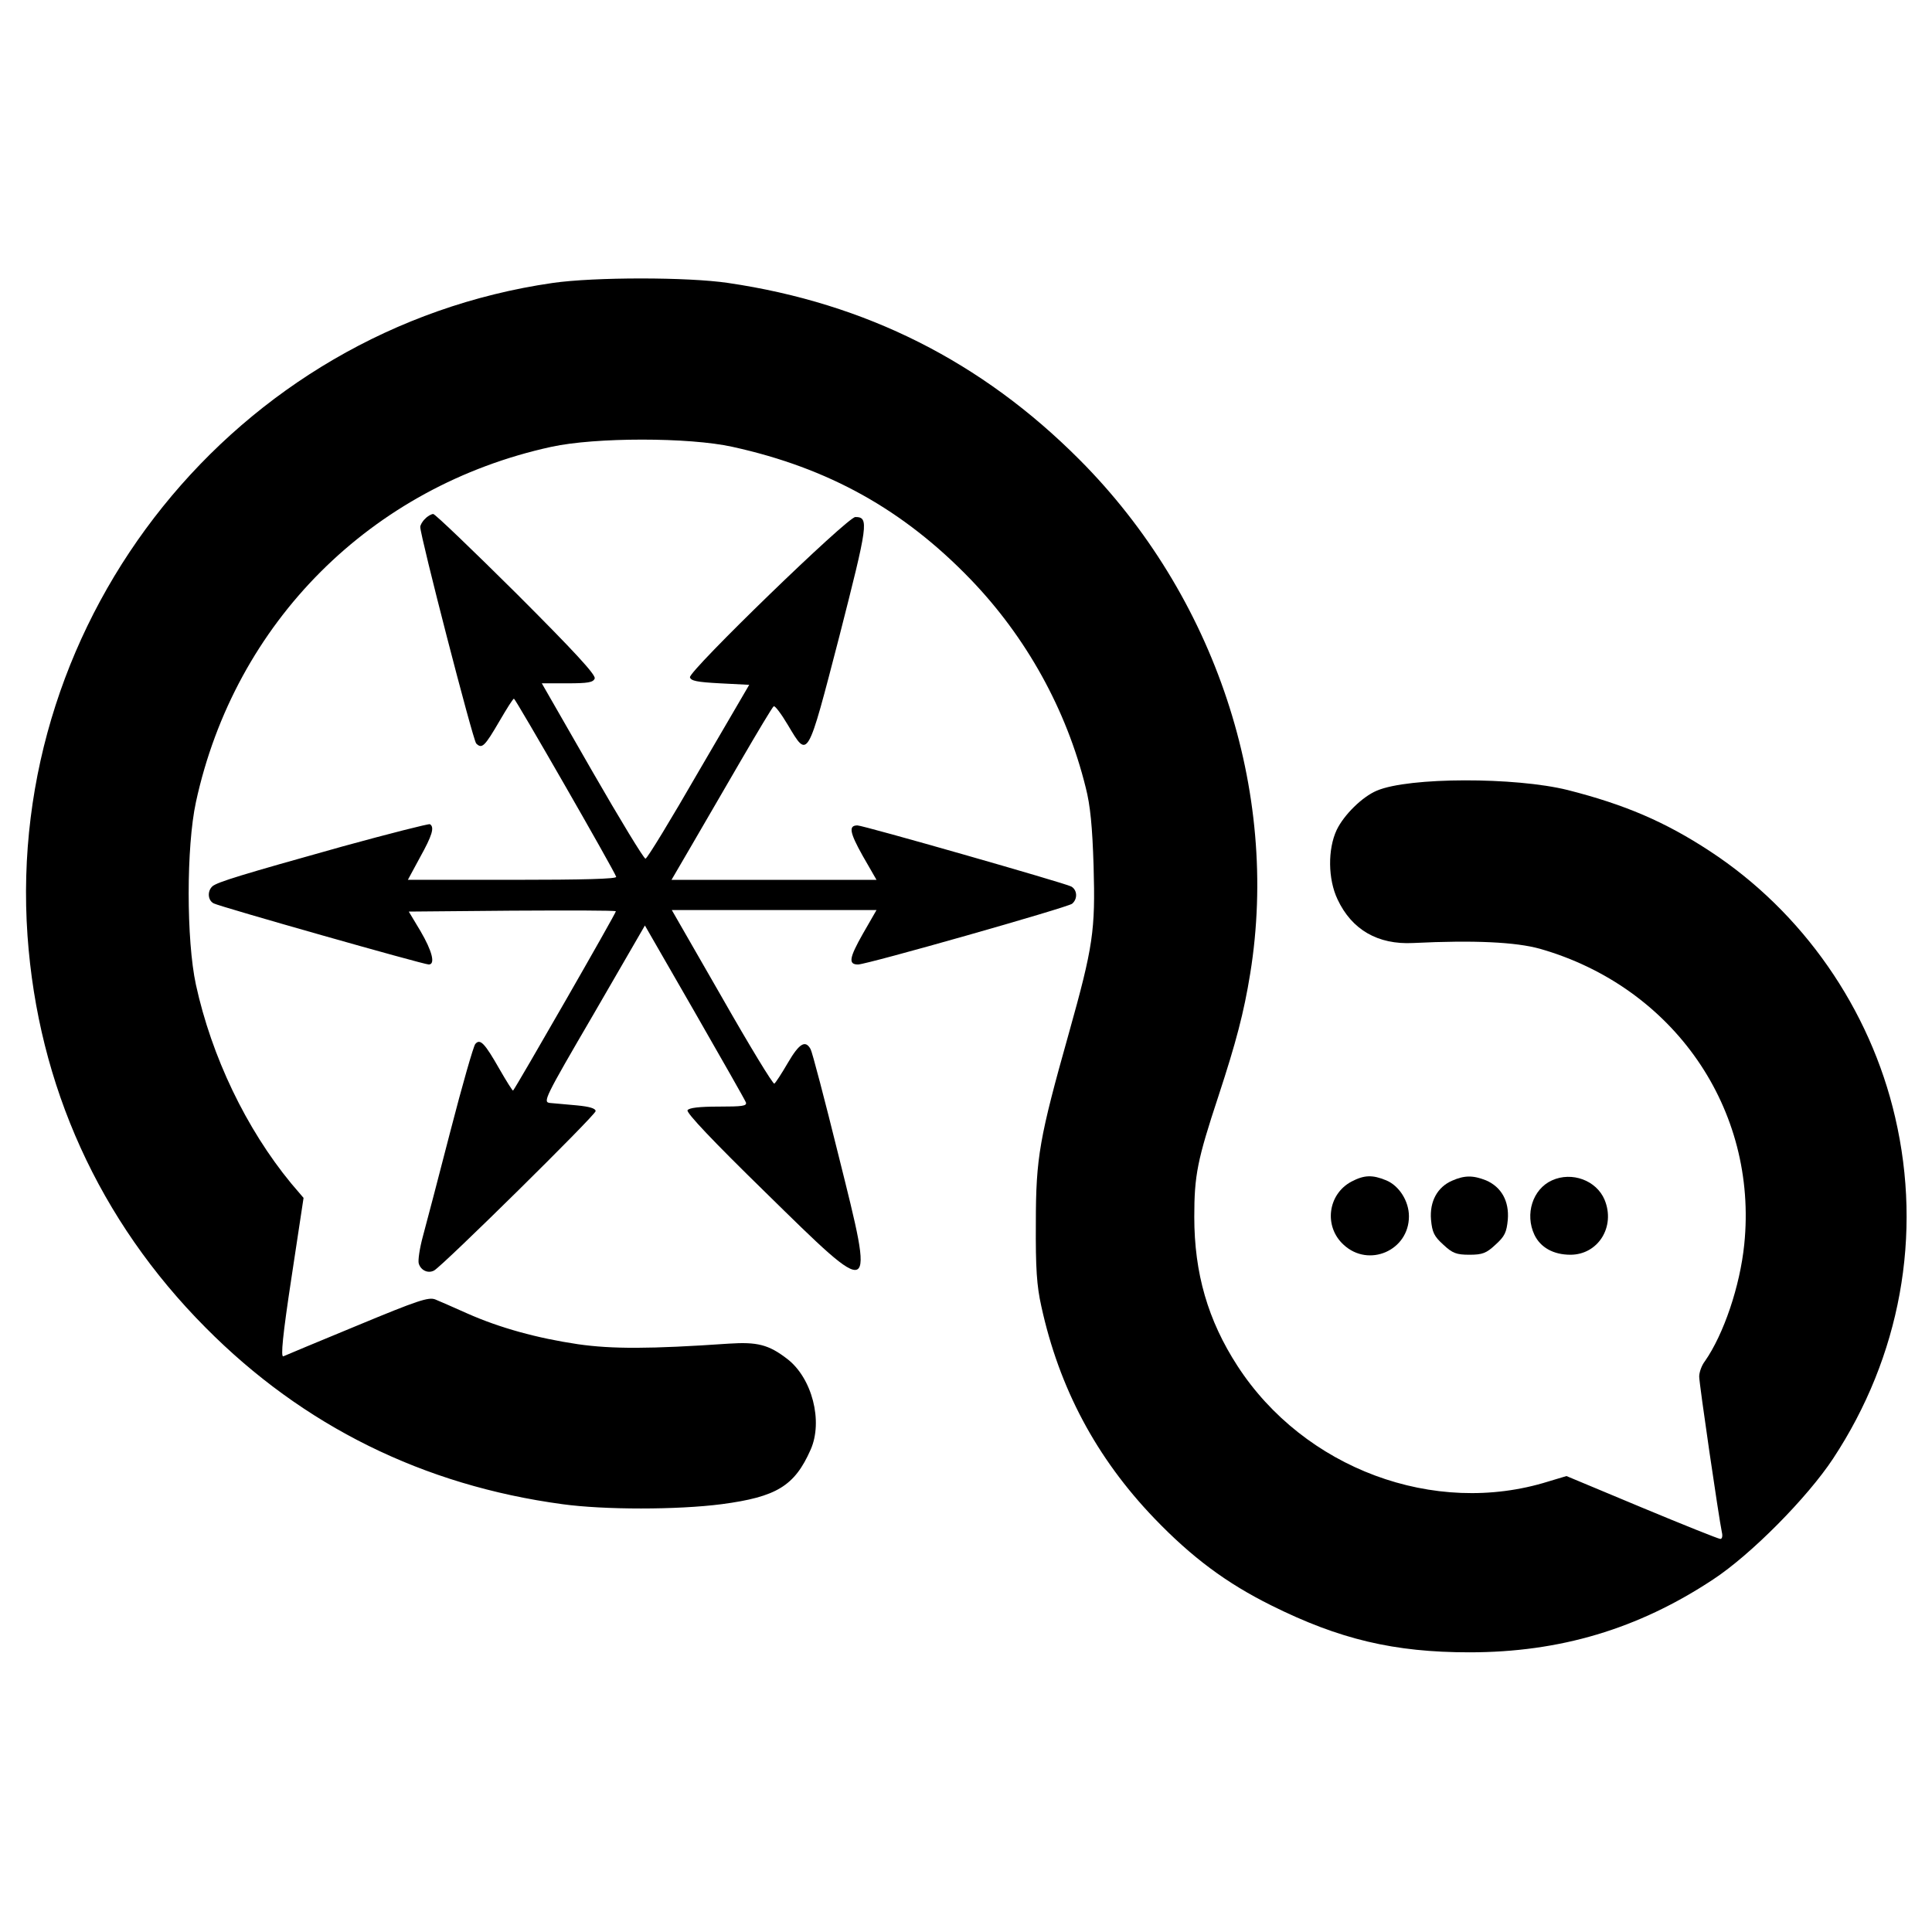
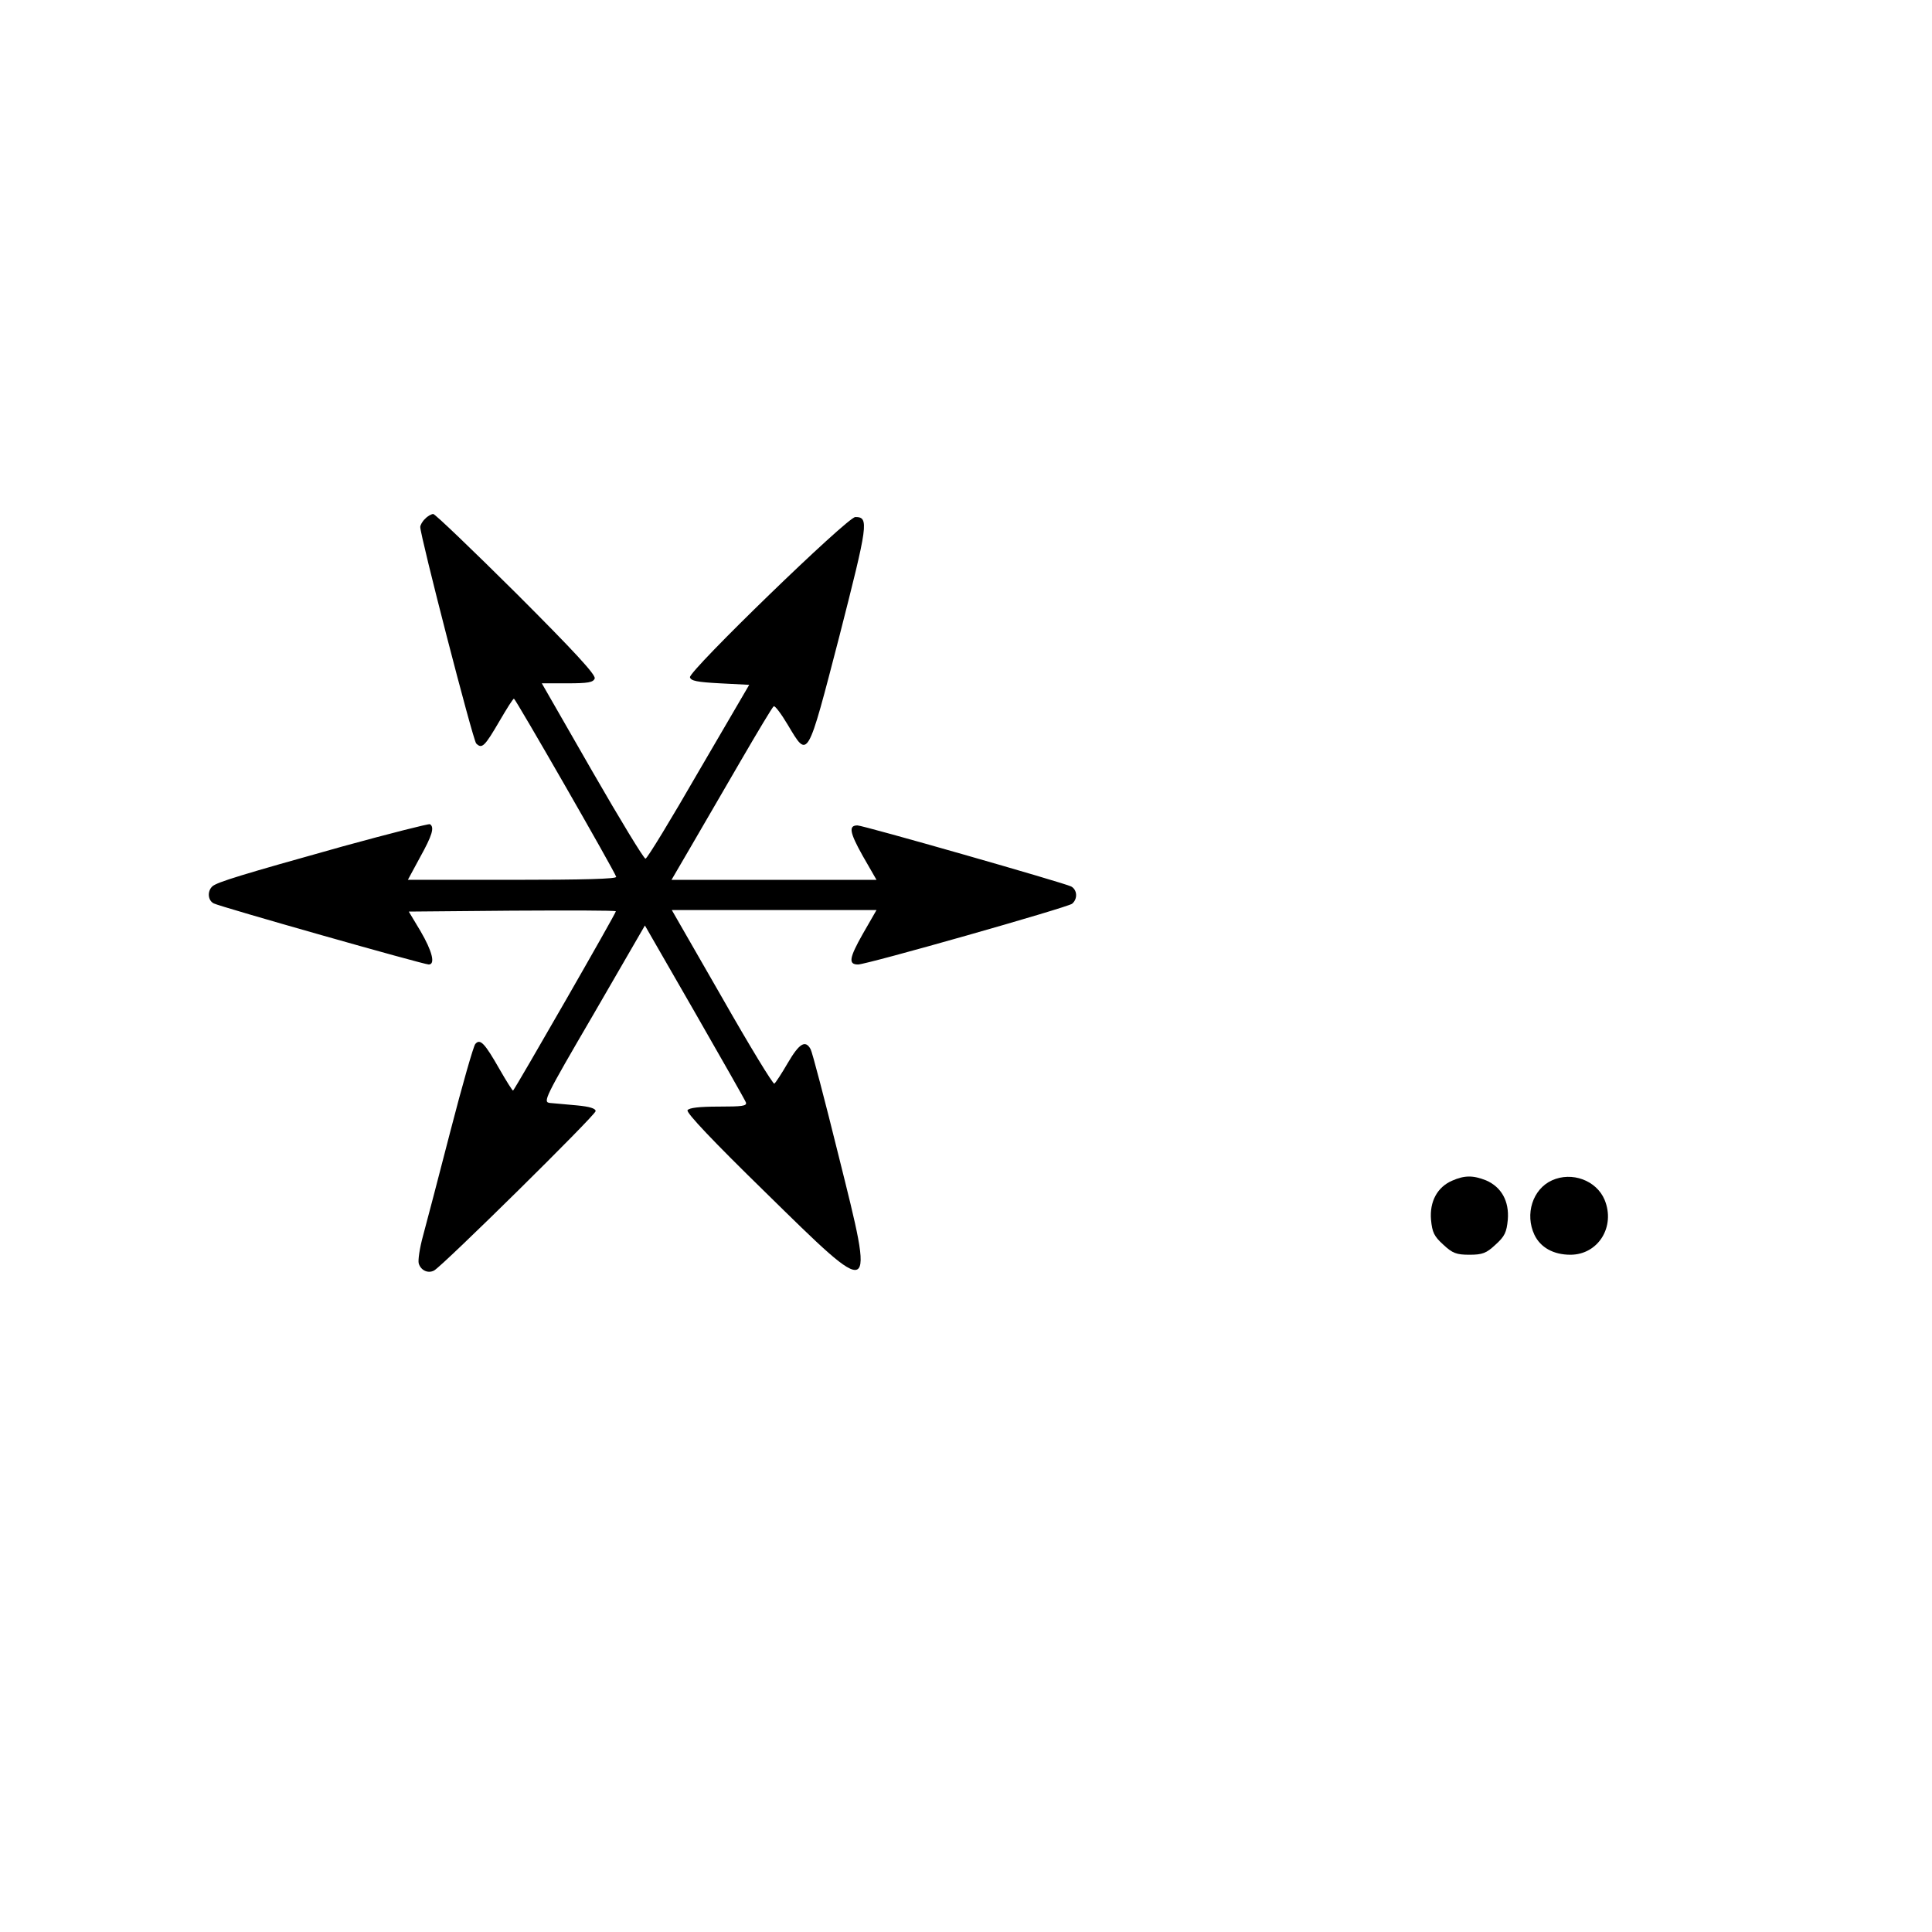
<svg xmlns="http://www.w3.org/2000/svg" version="1.0" width="639pt" height="639pt" viewBox="0 0 639 639" preserveAspectRatio="xMidYMid meet">
  <g transform="translate(0,639) scale(0.1,-0.1)" fill="#000000" stroke="none">
-     <path d="M1827 5454 c-1047 -152 -1810 -1101 -1736 -2159 35 -496 237 -942 589 -1296 323 -326 721 -522 1180 -584 138 -19 380 -19 527 0 181 24 241 60 294 180 42 94 5 238 -78 301 -61 47 -99 56 -192 50 -262 -18 -387 -18 -499 -2 -135 20 -259 54 -367 102 -44 20 -91 40 -105 46 -22 9 -58 -3 -258 -86 -128 -53 -239 -99 -245 -102 -9 -3 -2 70 27 260 l40 264 -41 48 c-149 181 -263 419 -315 657 -32 148 -32 456 0 604 129 595 580 1045 1175 1175 146 32 456 32 600 0 318 -70 565 -208 787 -438 184 -191 317 -430 381 -689 15 -58 22 -129 26 -260 6 -213 -1 -264 -82 -553 -97 -345 -109 -410 -109 -627 -1 -150 3 -208 18 -275 59 -271 182 -502 374 -702 124 -129 238 -214 387 -288 225 -112 406 -155 655 -155 299 0 558 77 806 241 125 82 312 271 397 400 222 337 296 739 205 1129 -83 359 -306 679 -613 880 -148 97 -281 154 -470 202 -173 43 -525 43 -631 -2 -48 -20 -109 -80 -133 -130 -30 -64 -29 -163 3 -230 47 -100 133 -150 250 -144 203 10 340 3 419 -19 442 -126 722 -530 676 -978 -14 -138 -68 -297 -130 -386 -11 -14 -19 -37 -19 -51 0 -24 65 -468 75 -515 3 -12 1 -22 -5 -22 -6 0 -123 47 -260 104 l-249 104 -60 -18 c-377 -118 -808 43 -1028 382 -98 151 -143 307 -143 493 0 138 10 188 80 400 58 177 84 275 105 405 98 605 -116 1250 -565 1700 -323 324 -706 517 -1161 584 -133 20 -444 20 -582 0z" />
    <path d="M1406 4674 c-9 -8 -16 -21 -16 -27 0 -30 174 -704 185 -716 19 -19 28 -10 77 74 24 41 45 75 48 74 5 0 332 -569 338 -589 3 -7 -108 -10 -343 -10 l-346 0 40 74 c40 72 49 100 33 110 -4 2 -134 -31 -287 -73 -340 -95 -414 -118 -432 -132 -18 -16 -16 -47 4 -57 21 -11 694 -202 711 -202 23 0 11 45 -27 110 l-39 65 340 3 c188 1 343 1 345 -2 3 -2 -330 -582 -340 -593 -2 -1 -22 31 -45 71 -49 86 -64 102 -80 83 -6 -7 -43 -136 -82 -287 -39 -151 -80 -308 -91 -348 -11 -40 -17 -81 -14 -91 7 -23 31 -34 51 -23 30 17 534 514 534 527 0 9 -20 15 -62 19 -35 3 -75 7 -89 8 -24 3 -19 14 145 295 l169 292 164 -285 c90 -157 167 -292 170 -300 4 -12 -11 -14 -90 -14 -64 0 -98 -4 -103 -12 -5 -8 85 -103 256 -270 368 -361 364 -363 244 118 -46 186 -88 346 -93 354 -17 31 -37 20 -75 -45 -21 -36 -41 -67 -45 -69 -4 -3 -82 125 -173 285 l-166 289 338 0 339 0 -46 -80 c-44 -78 -48 -100 -15 -100 29 0 694 189 708 201 19 16 17 46 -3 57 -23 12 -688 202 -707 202 -30 0 -26 -23 17 -100 l46 -80 -339 0 -339 0 63 108 c34 59 109 187 165 284 57 98 106 180 110 182 4 3 25 -25 47 -62 67 -112 63 -119 170 293 95 372 99 395 53 395 -26 0 -551 -509 -547 -530 3 -12 24 -16 99 -20 l97 -5 -167 -286 c-91 -158 -170 -288 -176 -289 -5 -1 -84 129 -176 289 l-167 291 84 0 c69 0 86 3 91 16 4 12 -67 89 -258 280 -146 145 -270 264 -276 264 -6 0 -19 -7 -27 -16z" />
-     <path d="M4470 2482 c-79 -42 -92 -149 -26 -209 83 -77 216 -19 216 94 0 50 -32 101 -75 119 -46 19 -73 18 -115 -4z" />
    <path d="M4803 2485 c-49 -21 -75 -69 -70 -129 4 -42 10 -55 41 -83 30 -28 43 -33 86 -33 43 0 56 5 86 33 31 28 37 41 41 83 5 61 -21 108 -72 130 -43 17 -71 17 -112 -1z" />
    <path d="M5133 2486 c-64 -29 -90 -112 -58 -180 20 -42 63 -66 119 -66 92 0 150 93 113 182 -27 64 -108 94 -174 64z" />
  </g>
</svg>